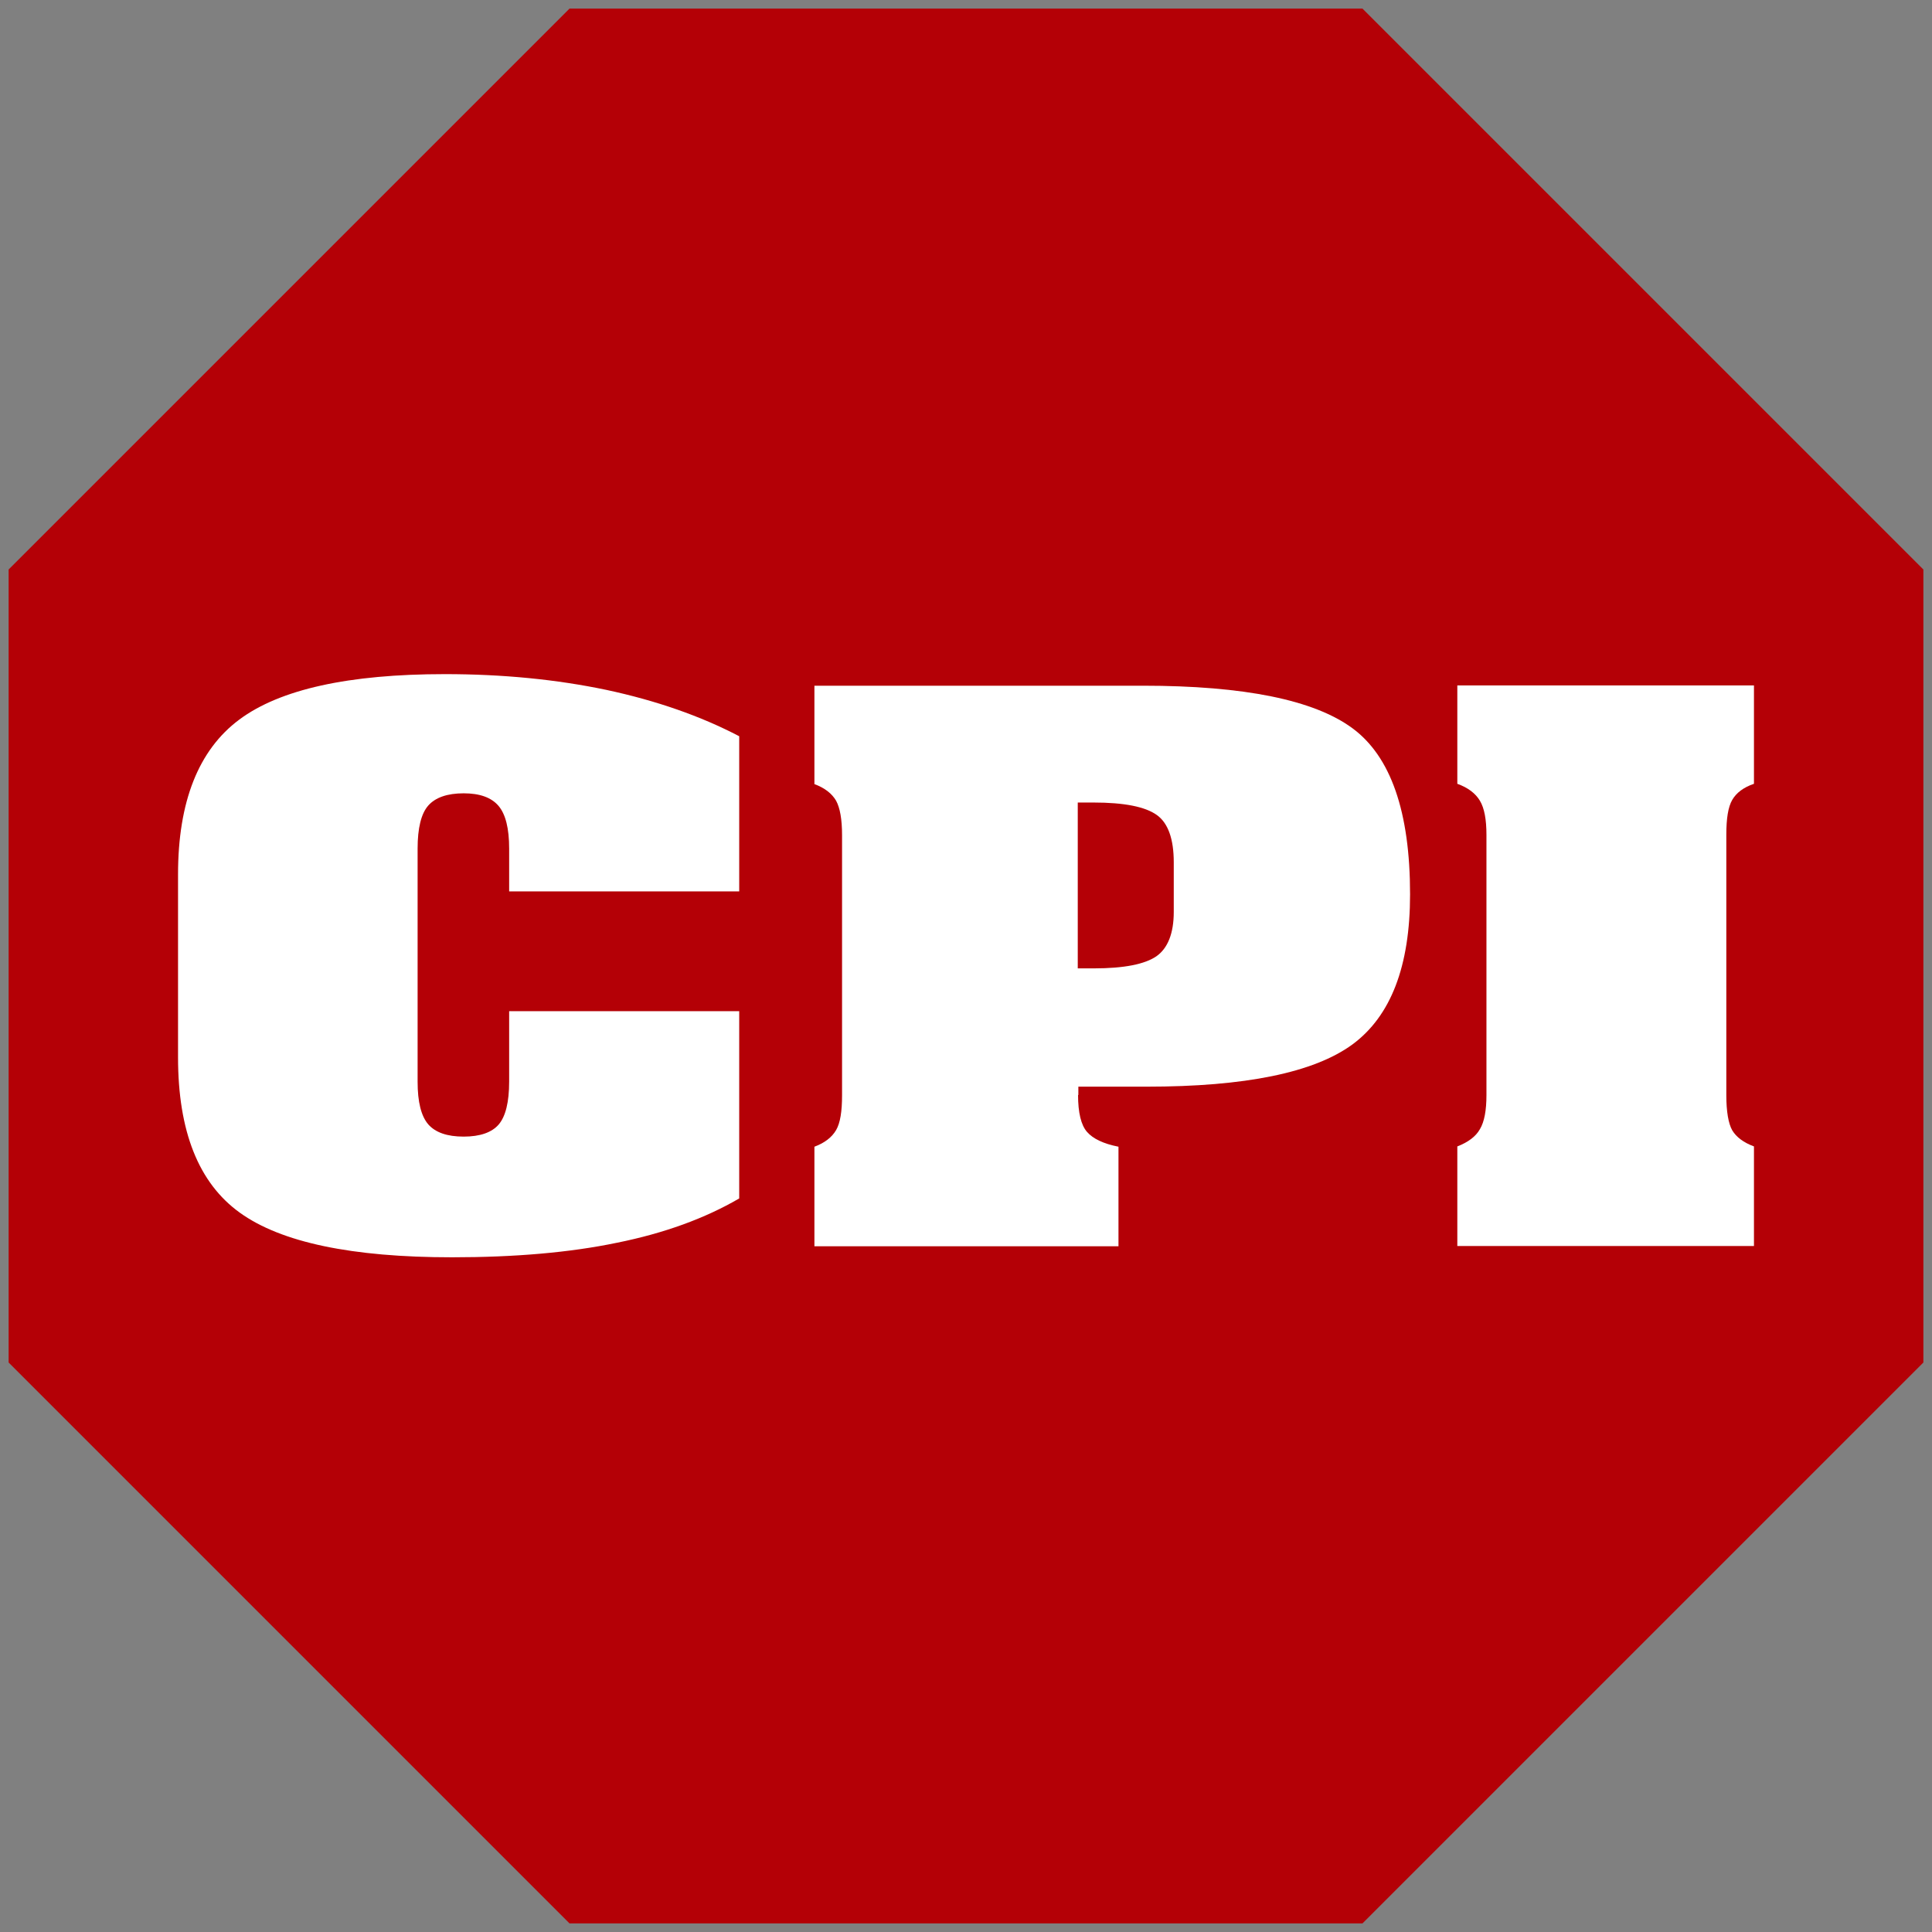
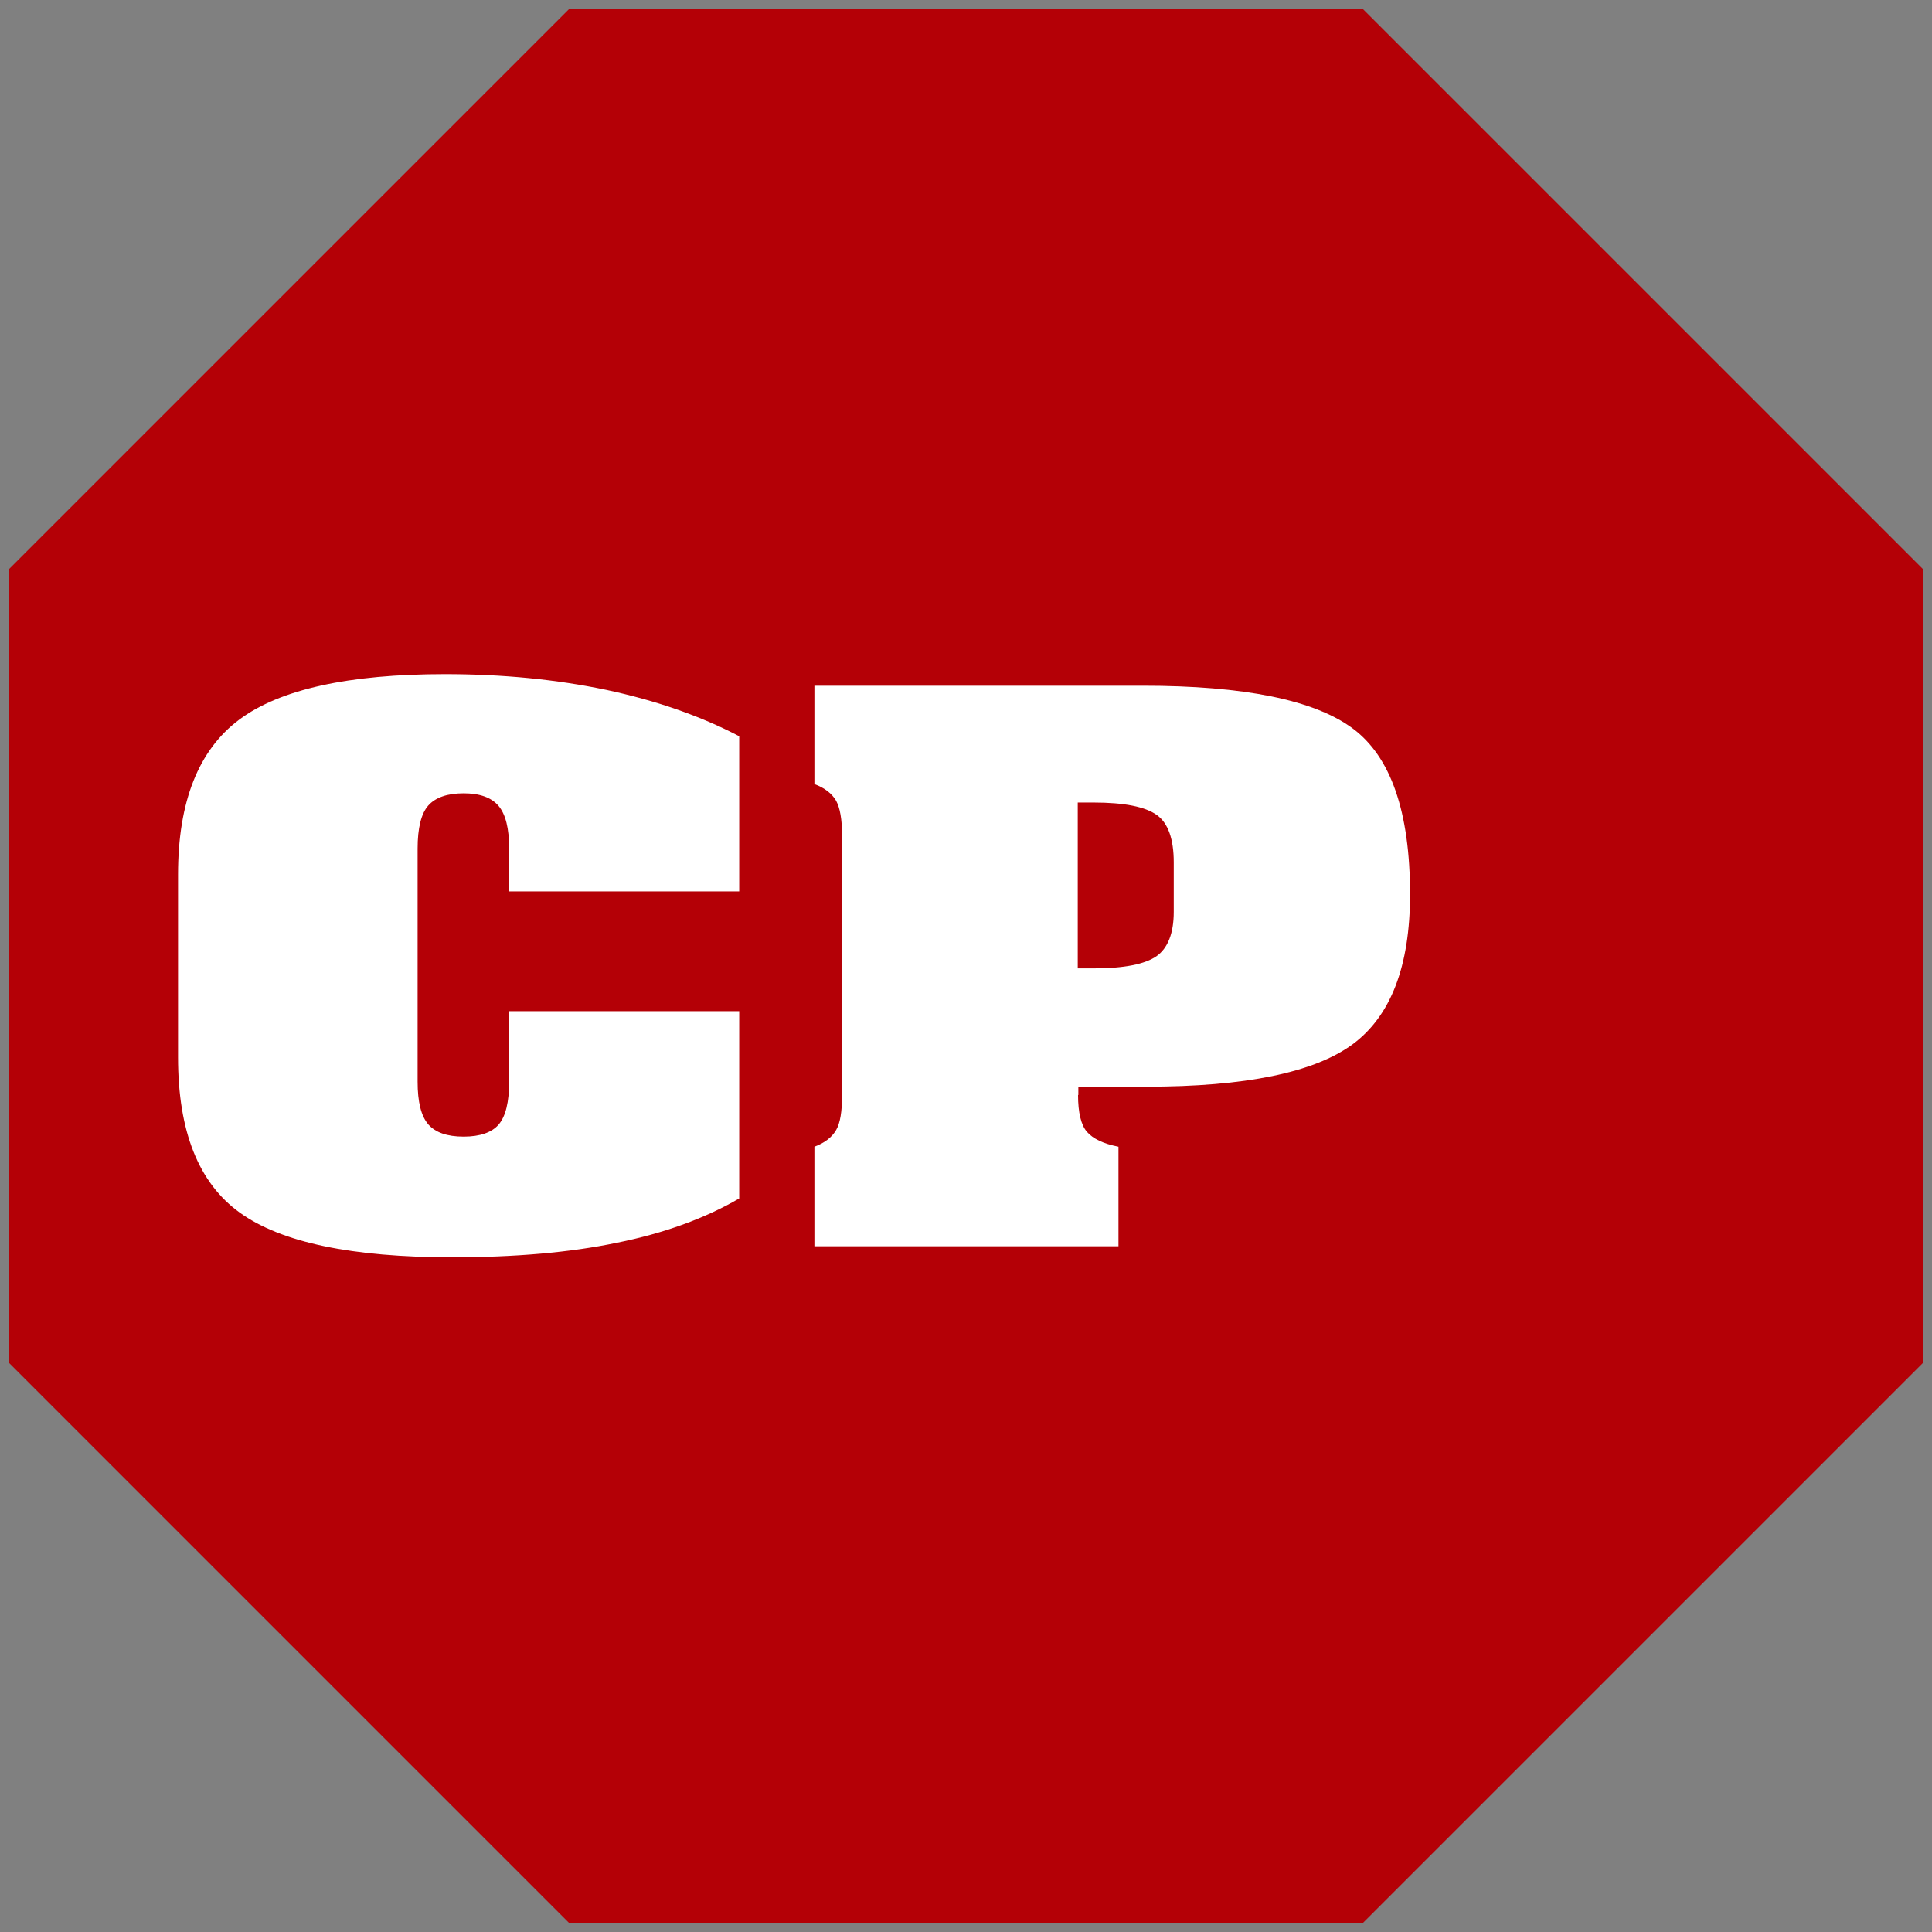
<svg xmlns="http://www.w3.org/2000/svg" version="1.1" id="DIGITAL_LOGO" x="0px" y="0px" width="65px" height="65px" viewBox="0 0 65 65" style="enable-background:new 0 0 65 65;" xml:space="preserve">
  <rect x="0" y="0" width="65" height="65" fill="#808080" stroke="none" />
  <style type="text/css"> .st0{display:none;} .st1{display:inline;fill:#010203;} .st2{fill:#B40006;} .st3{fill:#FFFFFF;} </style>
  <g class="st0">
    <path class="st1" d="M112.43,153.99c0,1.21-0.43,2.24-1.28,3.1c-0.86,0.86-1.89,1.28-3.1,1.28c-1.21,0-2.24-0.43-3.1-1.28 c-0.86-0.86-1.28-1.89-1.28-3.1c0-1.21,0.43-2.24,1.28-3.09c0.86-0.85,1.89-1.28,3.1-1.28c1.21,0,2.24,0.43,3.1,1.28 C112,151.75,112.43,152.78,112.43,153.99z M111.85,153.99c0-1.06-0.37-1.96-1.11-2.7c-0.74-0.74-1.63-1.12-2.68-1.12 c-1.05,0-1.94,0.37-2.68,1.12c-0.74,0.74-1.11,1.64-1.11,2.7c0,1.06,0.37,1.96,1.11,2.7c0.74,0.75,1.63,1.12,2.68,1.12 c1.05,0,1.94-0.37,2.68-1.12C111.48,155.95,111.85,155.05,111.85,153.99z M110.57,156.22h-1.15l-1.43-1.8h-0.62v1.8h-0.84v-4.63 h1.41c0.32,0,0.57,0.01,0.75,0.04c0.18,0.02,0.37,0.09,0.56,0.2c0.2,0.11,0.35,0.25,0.44,0.42c0.09,0.16,0.14,0.37,0.14,0.62 c0,0.34-0.09,0.61-0.28,0.83c-0.19,0.22-0.43,0.38-0.73,0.51L110.57,156.22z M108.91,152.91c0-0.12-0.02-0.23-0.06-0.32 c-0.04-0.09-0.11-0.17-0.21-0.23c-0.08-0.05-0.18-0.09-0.28-0.11c-0.1-0.02-0.24-0.03-0.41-0.03h-0.58v1.56h0.5 c0.16,0,0.31-0.02,0.46-0.05c0.14-0.03,0.26-0.09,0.34-0.16c0.09-0.08,0.15-0.17,0.19-0.27 C108.89,153.2,108.91,153.07,108.91,152.91z" />
  </g>
  <g>
    <path class="st2" d="M45.84,0.29H19.16L0.29,19.16v26.68l18.87,18.87h26.68l18.87-18.87V19.16L45.84,0.29z M62.55,20.05l-17.6-17.6 H20.05l-17.6,17.6v0l17.6-17.6h24.89L62.55,20.05L62.55,20.05z" />
    <g>
      <path class="st3" d="M24.87,24.77v5.22h-7.74v-1.44c0-0.68-0.12-1.16-0.36-1.44c-0.24-0.28-0.63-0.42-1.17-0.42 c-0.55,0-0.95,0.14-1.19,0.41c-0.24,0.27-0.36,0.76-0.36,1.45v7.84c0,0.69,0.12,1.16,0.36,1.44c0.24,0.27,0.63,0.41,1.19,0.41 c0.55,0,0.95-0.14,1.18-0.41c0.23-0.27,0.35-0.75,0.35-1.44v-2.37h7.74v6.3c-1.15,0.67-2.52,1.17-4.11,1.49 c-1.58,0.33-3.44,0.49-5.55,0.49c-3.37,0-5.75-0.5-7.14-1.5c-1.39-1-2.08-2.74-2.08-5.23v-6.15c0-2.45,0.69-4.19,2.06-5.21 c1.37-1.02,3.68-1.53,6.92-1.53c1.95,0,3.76,0.18,5.43,0.53C22.08,23.57,23.57,24.09,24.87,24.77z" />
      <path class="st3" d="M36.27,36.84c0,0.59,0.1,1.01,0.3,1.24s0.55,0.4,1.06,0.5v3.35H27.4v-3.35c0.35-0.13,0.59-0.32,0.73-0.56 c0.14-0.24,0.2-0.63,0.2-1.17v-8.75c0-0.54-0.07-0.92-0.2-1.16c-0.14-0.24-0.38-0.43-0.73-0.56v-3.31h11.05 c3.41,0,5.76,0.48,7.05,1.43c1.29,0.95,1.94,2.81,1.94,5.59c0,2.42-0.65,4.1-1.94,5.05c-1.3,0.95-3.61,1.42-6.93,1.42h-2.29V36.84 z M36.27,32.58h0.53c1.02,0,1.72-0.14,2.11-0.41c0.38-0.27,0.58-0.77,0.58-1.49v-1.67c0-0.78-0.19-1.32-0.57-1.59 C38.53,27.14,37.82,27,36.79,27h-0.53V32.58z" />
-       <path class="st3" d="M59.01,23.06v3.31c-0.35,0.12-0.59,0.3-0.73,0.54c-0.14,0.24-0.2,0.63-0.2,1.18v8.75 c0,0.56,0.07,0.96,0.2,1.19c0.14,0.23,0.38,0.41,0.73,0.54v3.35h-9.98v-3.35c0.36-0.14,0.62-0.33,0.76-0.58 c0.15-0.25,0.22-0.63,0.22-1.15v-8.75c0-0.52-0.07-0.9-0.22-1.15s-0.4-0.44-0.76-0.57v-3.31H59.01z" />
    </g>
  </g>
</svg>